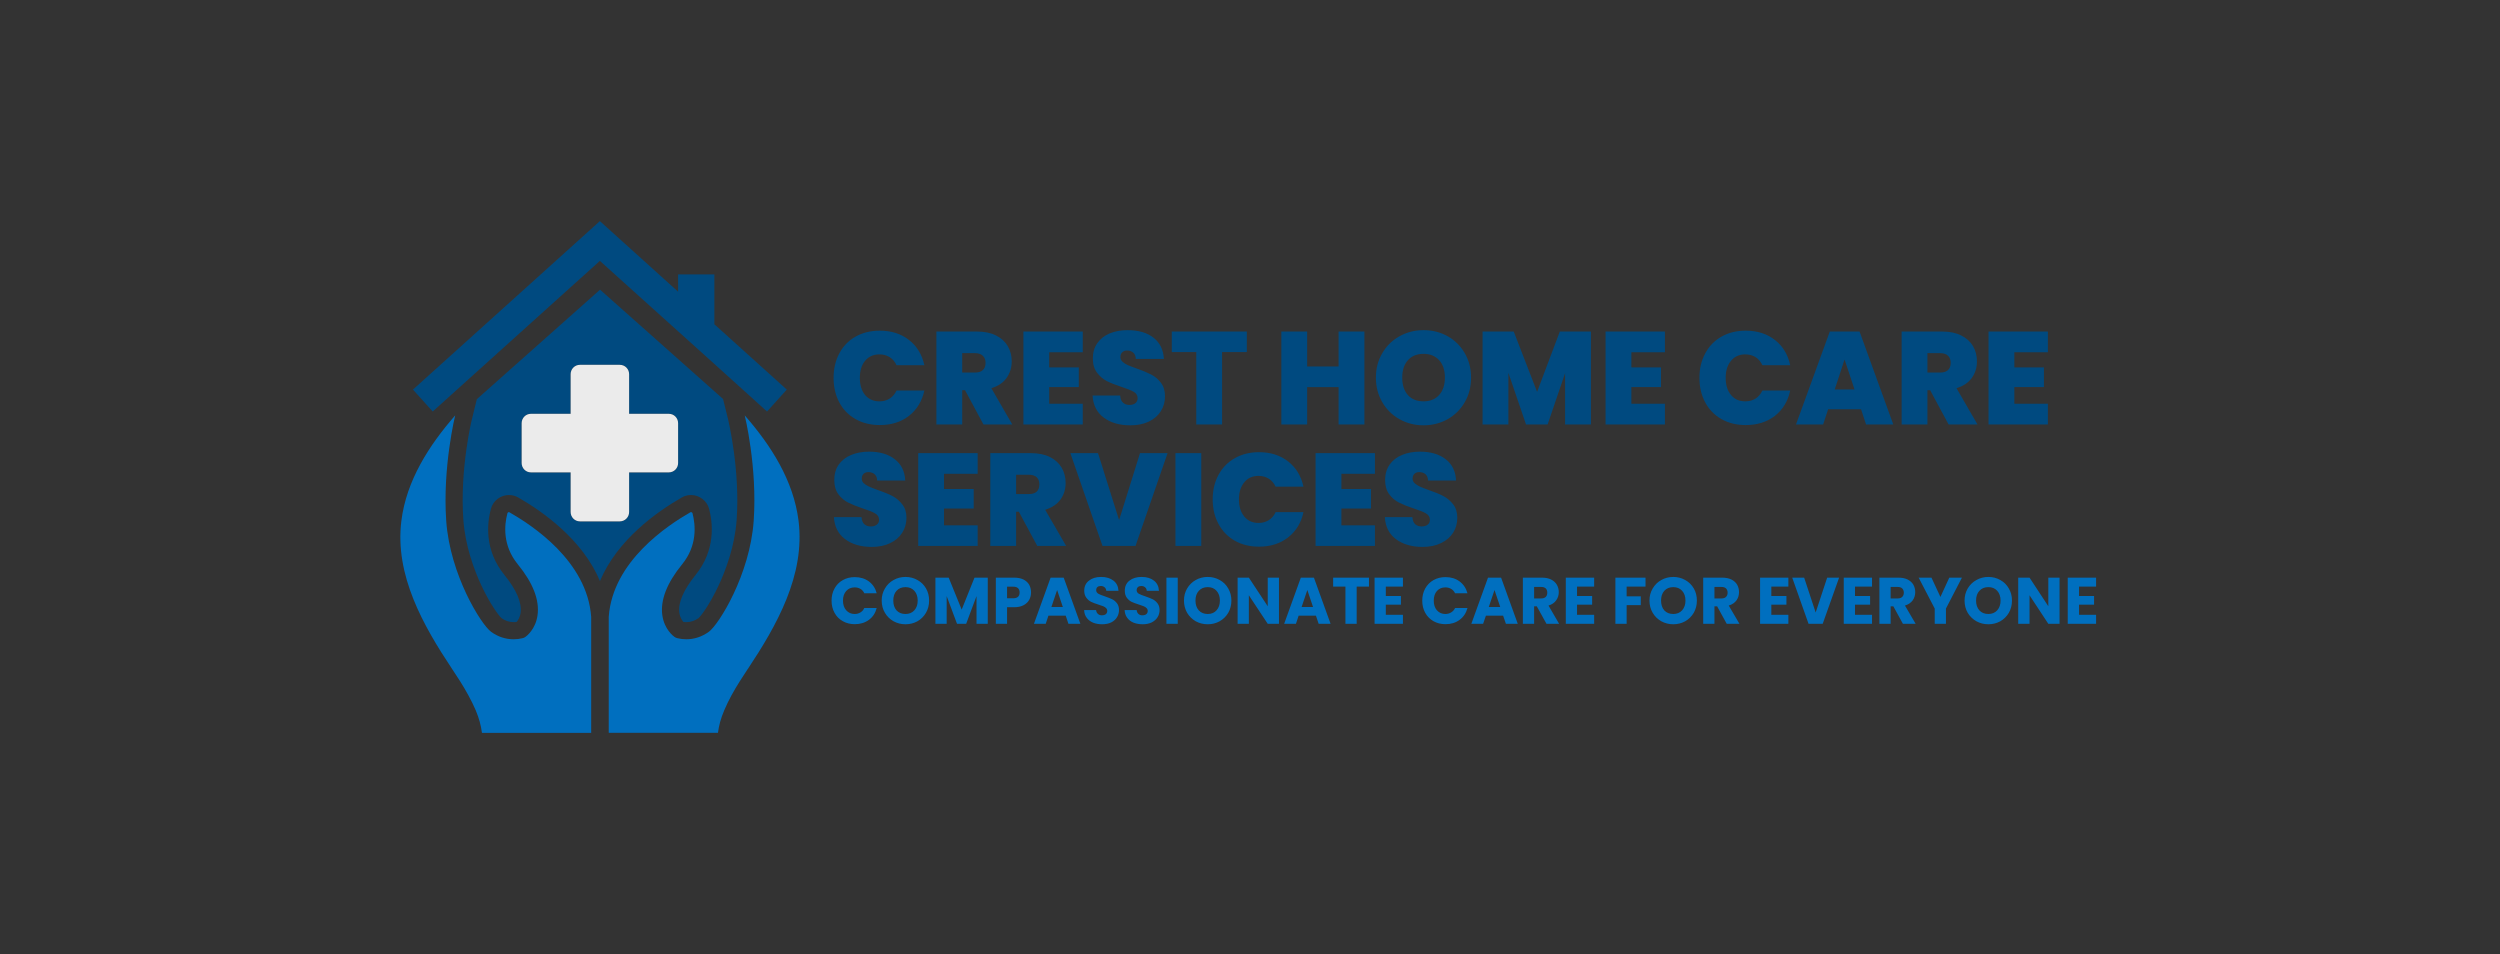
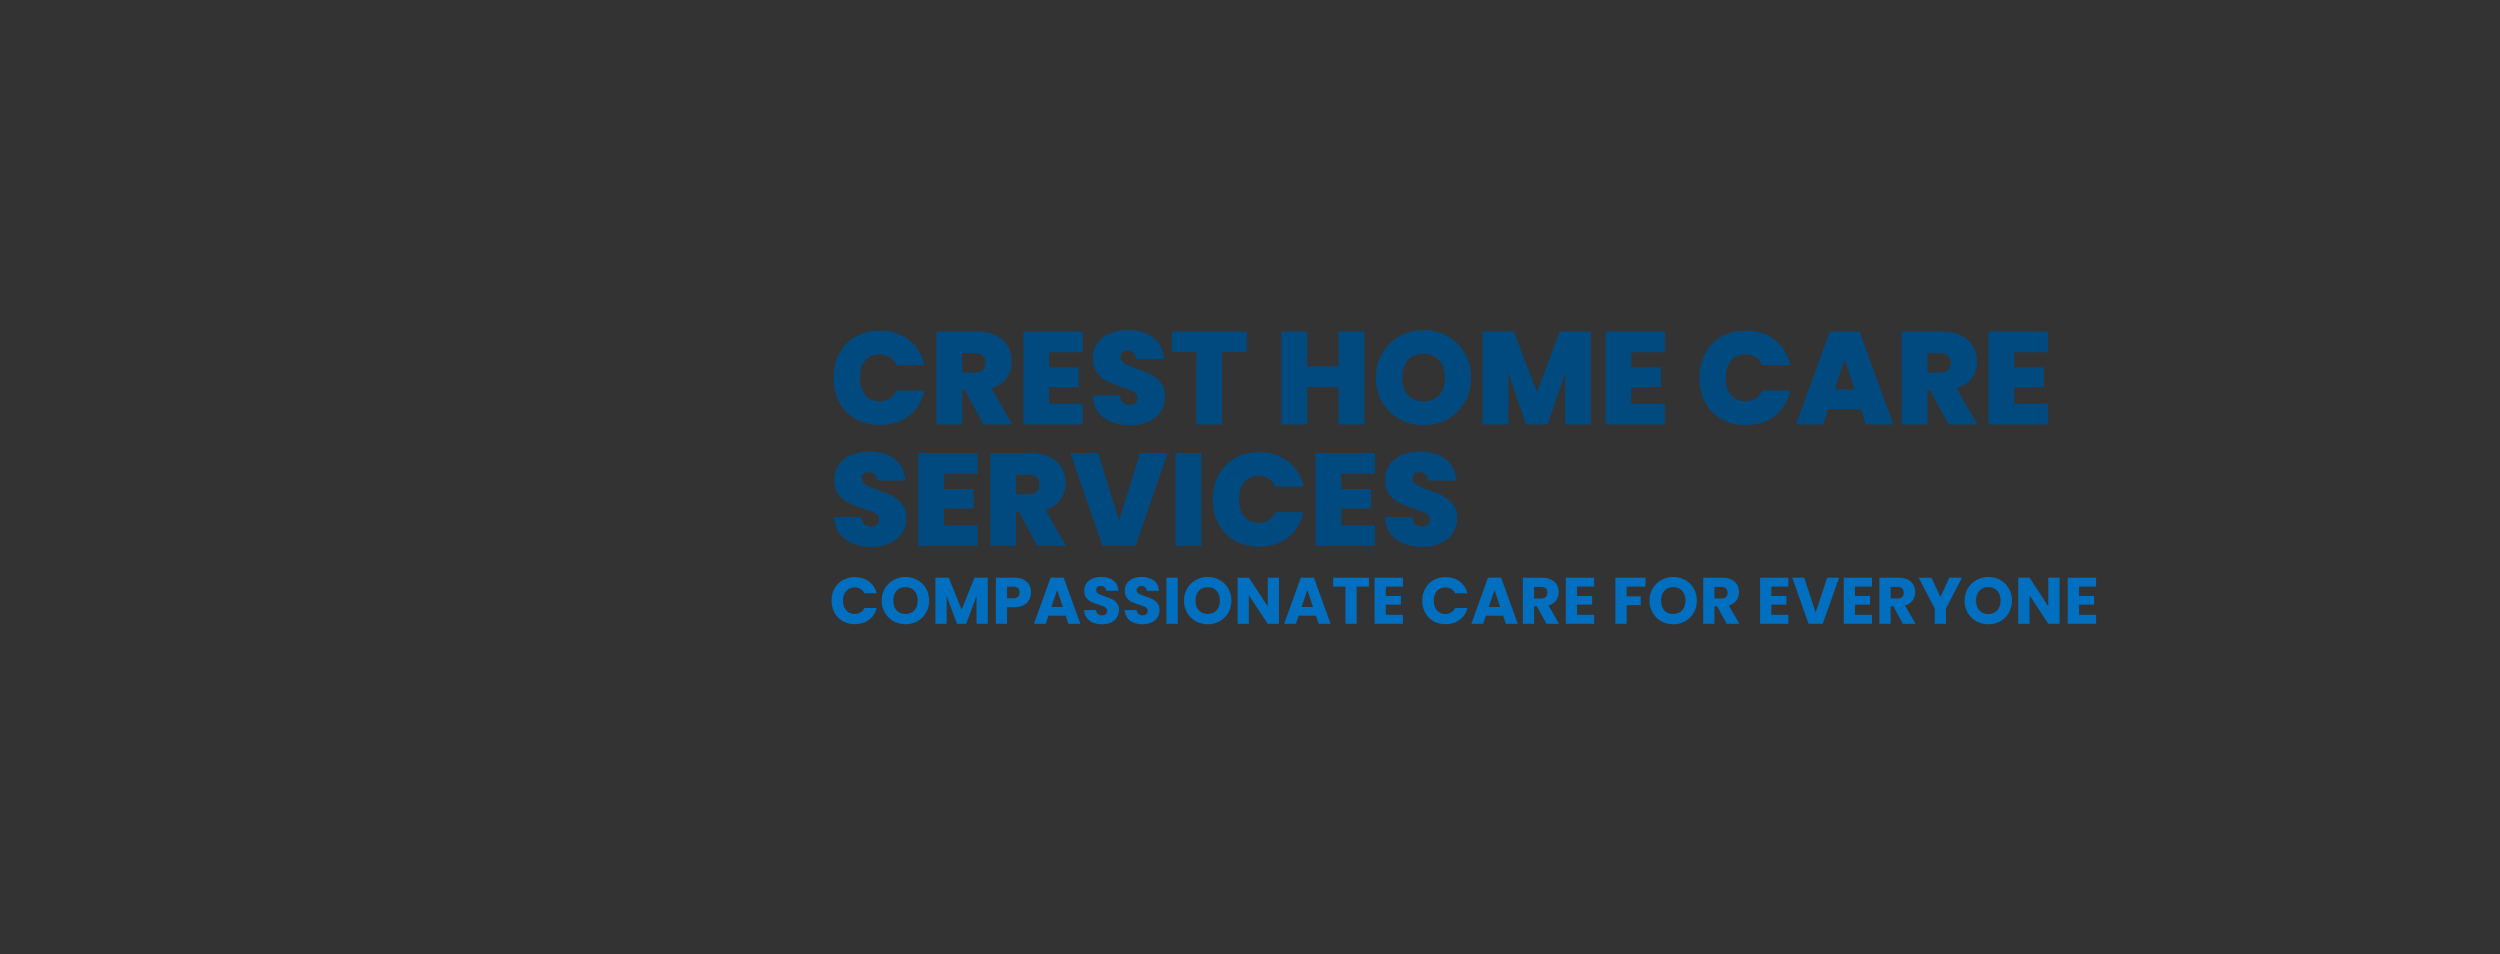
<svg xmlns="http://www.w3.org/2000/svg" version="1.1" viewBox="0 0 21.869 8.347">
  <rect x="0" y="0" width="21.869" height="8.347" fill="#333333" stroke="none" />
  <g transform="matrix(0.768,0,0,0.768,7.255,2.888)">
    <g transform="matrix(1,0,0,1,0,0)" clip-path="url(#SvgjsClipPath15754)">
      <g clip-path="url(#SvgjsClipPath15752c53bdb95-0fbb-4151-96ff-c5c65569bcc9)">
-         <path d="M -4.015 0.784 L -4.072 1.017 C -4.074 1.023 -4.21 1.585 -4.169 2.159 C -4.148 2.457 -4.047 2.728 -3.966 2.903 C -3.862 3.127 -3.762 3.255 -3.736 3.279 C -3.694 3.31 -3.645 3.326 -3.596 3.326 C -3.586 3.326 -3.575 3.325 -3.563 3.324 C -3.548 3.307 -3.524 3.273 -3.517 3.219 C -3.501 3.106 -3.564 2.957 -3.7 2.79 C -3.934 2.503 -3.898 2.194 -3.855 2.035 C -3.83 1.942 -3.746 1.878 -3.65 1.878 C -3.613 1.878 -3.576 1.887 -3.544 1.906 C -3.256 2.071 -2.809 2.39 -2.613 2.858 C -2.417 2.39 -1.969 2.071 -1.681 1.906 C -1.649 1.887 -1.613 1.878 -1.576 1.878 C -1.48 1.878 -1.395 1.943 -1.37 2.035 C -1.328 2.194 -1.292 2.504 -1.526 2.791 C -1.661 2.958 -1.725 3.106 -1.709 3.22 C -1.701 3.273 -1.677 3.307 -1.662 3.324 C -1.651 3.325 -1.64 3.326 -1.629 3.326 C -1.58 3.326 -1.532 3.31 -1.489 3.279 C -1.463 3.256 -1.363 3.127 -1.259 2.903 C -1.178 2.728 -1.077 2.457 -1.056 2.159 C -1.016 1.588 -1.151 1.029 -1.153 1.018 L -1.211 0.784 L -2.612 -0.461 L -4.014 0.785 Z M -2.281 0.501 L -2.281 0.953 L -1.828 0.953 C -1.77 0.953 -1.723 1.001 -1.723 1.059 L -1.723 1.514 C -1.723 1.572 -1.77 1.62 -1.828 1.62 L -2.281 1.62 L -2.281 2.072 C -2.281 2.13 -2.328 2.178 -2.386 2.178 L -2.841 2.178 C -2.9 2.178 -2.947 2.13 -2.947 2.072 L -2.947 1.62 L -3.399 1.62 C -3.458 1.62 -3.505 1.572 -3.505 1.514 L -3.505 1.059 C -3.505 1.001 -3.458 0.953 -3.399 0.953 L -2.947 0.953 L -2.947 0.501 C -2.947 0.443 -2.9 0.395 -2.841 0.395 L -2.386 0.395 C -2.328 0.395 -2.281 0.443 -2.281 0.501 Z" fill="#004a80" transform="matrix(1,0,0,1,0,0)" fill-rule="nonzero" />
-       </g>
+         </g>
      <g clip-path="url(#SvgjsClipPath15752c53bdb95-0fbb-4151-96ff-c5c65569bcc9)">
        <path d="M -2.947 0.501 L -2.947 0.953 L -3.4 0.953 C -3.458 0.953 -3.505 1.001 -3.505 1.059 L -3.505 1.514 C -3.505 1.572 -3.458 1.62 -3.4 1.62 L -2.947 1.62 L -2.947 2.072 C -2.947 2.13 -2.9 2.178 -2.842 2.178 L -2.387 2.178 C -2.328 2.178 -2.281 2.13 -2.281 2.072 L -2.281 1.62 L -1.828 1.62 C -1.77 1.62 -1.723 1.572 -1.723 1.514 L -1.723 1.059 C -1.723 1.001 -1.77 0.953 -1.828 0.953 L -2.281 0.953 L -2.281 0.501 C -2.281 0.443 -2.328 0.395 -2.387 0.395 L -2.842 0.395 C -2.9 0.395 -2.947 0.443 -2.947 0.501 Z" fill="#ebebeb" transform="matrix(1,0,0,1,0,0)" fill-rule="nonzero" />
      </g>
      <g clip-path="url(#SvgjsClipPath15752c53bdb95-0fbb-4151-96ff-c5c65569bcc9)">
-         <path d="M -0.93 3.861 C -0.6 3.364 -0.274 2.792 -0.351 2.172 C -0.408 1.713 -0.666 1.311 -0.964 0.971 C -0.964 0.971 -0.819 1.559 -0.862 2.172 C -0.905 2.786 -1.259 3.352 -1.372 3.435 C -1.45 3.492 -1.539 3.521 -1.629 3.521 C -1.663 3.521 -1.697 3.517 -1.73 3.509 C -1.742 3.506 -1.754 3.501 -1.764 3.494 C -1.776 3.486 -1.88 3.409 -1.903 3.246 C -1.926 3.075 -1.851 2.88 -1.677 2.667 C -1.502 2.452 -1.524 2.22 -1.559 2.085 C -1.561 2.078 -1.568 2.073 -1.576 2.073 C -1.579 2.073 -1.581 2.073 -1.584 2.075 C -1.838 2.221 -2.468 2.631 -2.513 3.265 L -2.513 4.586 C -2.513 4.586 -1.269 4.586 -1.269 4.586 C -1.258 4.502 -1.236 4.42 -1.197 4.329 C -1.149 4.215 -1.088 4.107 -1.022 4.002 C -0.992 3.954 -0.961 3.907 -0.93 3.86 Z" fill="#006fbf" transform="matrix(1,0,0,1,0,0)" fill-rule="nonzero" />
-       </g>
+         </g>
      <g clip-path="url(#SvgjsClipPath15752c53bdb95-0fbb-4151-96ff-c5c65569bcc9)">
-         <path d="M -3.642 2.075 C -3.645 2.074 -3.648 2.073 -3.651 2.073 C -3.658 2.073 -3.665 2.078 -3.667 2.086 C -3.703 2.22 -3.724 2.452 -3.549 2.667 C -3.375 2.88 -3.3 3.075 -3.324 3.247 C -3.346 3.409 -3.451 3.486 -3.462 3.494 C -3.472 3.502 -3.484 3.506 -3.496 3.509 C -3.529 3.517 -3.563 3.521 -3.597 3.521 C -3.688 3.521 -3.777 3.492 -3.854 3.435 C -3.967 3.352 -4.321 2.786 -4.364 2.173 C -4.407 1.559 -4.262 0.971 -4.262 0.971 C -4.56 1.312 -4.818 1.714 -4.875 2.172 C -4.952 2.792 -4.626 3.365 -4.296 3.861 C -4.265 3.908 -4.234 3.955 -4.204 4.002 C -4.138 4.108 -4.077 4.216 -4.028 4.33 C -3.99 4.421 -3.968 4.503 -3.957 4.587 L -2.713 4.587 L -2.713 3.266 C -2.758 2.631 -3.388 2.221 -3.642 2.076 Z" fill="#006fbf" transform="matrix(1,0,0,1,0,0)" fill-rule="nonzero" />
-       </g>
+         </g>
      <g clip-path="url(#SvgjsClipPath15752c53bdb95-0fbb-4151-96ff-c5c65569bcc9)">
        <path d="M -2.614 -0.789 L -1.31 0.385 L -0.868 0.784 L -0.71 0.927 L -0.485 0.677 L -1.31 -0.067 L -1.31 -0.635 L -1.723 -0.635 L -1.723 -0.438 L -2.614 -1.242 L -4.743 0.677 L -4.518 0.927 L -4.354 0.779 L -3.917 0.385 L -2.614 -0.789 Z" fill="#004a80" transform="matrix(1,0,0,1,0,0)" fill-rule="nonzero" />
      </g>
    </g>
    <g>
      <path d="M 0.113 0.265 Q 0.178 0.142 0.298 0.074 Q 0.418 0.006 0.575 0.006 Q 0.772 0.006 0.907 0.112 Q 1.042 0.217 1.082 0.399 L 0.765 0.399 Q 0.737 0.339 0.686 0.307 Q 0.636 0.276 0.57 0.276 Q 0.468 0.276 0.407 0.349 Q 0.347 0.421 0.347 0.543 Q 0.347 0.666 0.407 0.739 Q 0.468 0.811 0.57 0.811 Q 0.636 0.811 0.686 0.78 Q 0.737 0.748 0.765 0.688 L 1.082 0.688 Q 1.042 0.87 0.907 0.976 Q 0.772 1.081 0.575 1.081 Q 0.418 1.081 0.298 1.013 Q 0.178 0.945 0.113 0.823 Q 0.048 0.7 0.048 0.543 Q 0.048 0.387 0.113 0.265 M 1.755 1.074 L 1.545 0.684 L 1.513 0.684 L 1.513 1.074 L 1.219 1.074 L 1.219 0.016 L 1.683 0.016 Q 1.81 0.016 1.899 0.061 Q 1.987 0.105 2.032 0.182 Q 2.077 0.259 2.077 0.355 Q 2.077 0.463 2.018 0.545 Q 1.959 0.627 1.845 0.661 L 2.083 1.074 L 1.755 1.074 M 1.513 0.483 L 1.659 0.483 Q 1.719 0.483 1.749 0.454 Q 1.779 0.426 1.779 0.372 Q 1.779 0.321 1.748 0.292 Q 1.717 0.262 1.659 0.262 L 1.513 0.262 L 1.513 0.483 M 2.504 0.252 L 2.504 0.424 L 2.841 0.424 L 2.841 0.648 L 2.504 0.648 L 2.504 0.838 L 2.886 0.838 L 2.886 1.074 L 2.21 1.074 L 2.21 0.016 L 2.886 0.016 L 2.886 0.252 L 2.504 0.252 M 3.126 0.997 Q 3.007 0.909 2.998 0.745 L 3.312 0.745 Q 3.316 0.801 3.345 0.826 Q 3.373 0.852 3.418 0.852 Q 3.459 0.852 3.485 0.832 Q 3.511 0.811 3.511 0.775 Q 3.511 0.729 3.468 0.703 Q 3.424 0.678 3.327 0.646 Q 3.223 0.612 3.16 0.58 Q 3.096 0.547 3.049 0.485 Q 3.001 0.423 3.001 0.322 Q 3.001 0.22 3.052 0.148 Q 3.103 0.075 3.193 0.037 Q 3.283 -2.220446049250313e-16 3.397 -2.220446049250313e-16 Q 3.582 -2.220446049250313e-16 3.692 0.086 Q 3.802 0.172 3.81 0.328 L 3.49 0.328 Q 3.489 0.28 3.461 0.256 Q 3.433 0.232 3.39 0.232 Q 3.357 0.232 3.336 0.252 Q 3.315 0.271 3.315 0.307 Q 3.315 0.337 3.338 0.359 Q 3.361 0.381 3.396 0.397 Q 3.43 0.412 3.498 0.436 Q 3.598 0.471 3.664 0.505 Q 3.729 0.538 3.776 0.599 Q 3.823 0.66 3.823 0.753 Q 3.823 0.847 3.776 0.922 Q 3.729 0.997 3.64 1.041 Q 3.55 1.084 3.429 1.084 Q 3.244 1.084 3.126 0.997 M 4.755 0.016 L 4.755 0.25 L 4.473 0.25 L 4.473 1.074 L 4.179 1.074 L 4.179 0.25 L 3.9 0.25 L 3.9 0.016 L 4.755 0.016 M 6.094 0.016 L 6.094 1.074 L 5.8 1.074 L 5.8 0.649 L 5.442 0.649 L 5.442 1.074 L 5.148 1.074 L 5.148 0.016 L 5.442 0.016 L 5.442 0.414 L 5.8 0.414 L 5.8 0.016 L 6.094 0.016 M 6.495 1.015 Q 6.37 0.945 6.298 0.821 Q 6.225 0.697 6.225 0.541 Q 6.225 0.385 6.298 0.262 Q 6.37 0.138 6.495 0.069 Q 6.619 -2.220446049250313e-16 6.768 -2.220446049250313e-16 Q 6.918 -2.220446049250313e-16 7.042 0.069 Q 7.165 0.138 7.237 0.262 Q 7.309 0.385 7.309 0.541 Q 7.309 0.697 7.237 0.821 Q 7.165 0.945 7.041 1.015 Q 6.916 1.084 6.768 1.084 Q 6.619 1.084 6.495 1.015 M 6.946 0.738 Q 7.011 0.664 7.011 0.541 Q 7.011 0.415 6.946 0.343 Q 6.88 0.27 6.768 0.27 Q 6.654 0.27 6.589 0.343 Q 6.525 0.415 6.525 0.541 Q 6.525 0.666 6.589 0.739 Q 6.654 0.811 6.768 0.811 Q 6.88 0.811 6.946 0.738 M 8.674 0.016 L 8.674 1.074 L 8.38 1.074 L 8.38 0.49 L 8.181 1.074 L 7.935 1.074 L 7.734 0.486 L 7.734 1.074 L 7.44 1.074 L 7.44 0.016 L 7.795 0.016 L 8.061 0.703 L 8.32 0.016 L 8.674 0.016 M 9.135 0.252 L 9.135 0.424 L 9.472 0.424 L 9.472 0.648 L 9.135 0.648 L 9.135 0.838 L 9.517 0.838 L 9.517 1.074 L 8.841 1.074 L 8.841 0.016 L 9.517 0.016 L 9.517 0.252 L 9.135 0.252 M 9.976 0.265 Q 10.041 0.142 10.161 0.074 Q 10.281 0.006 10.437 0.006 Q 10.635 0.006 10.77 0.112 Q 10.905 0.217 10.944 0.399 L 10.627 0.399 Q 10.599 0.339 10.549 0.307 Q 10.498 0.276 10.432 0.276 Q 10.33 0.276 10.27 0.349 Q 10.209 0.421 10.209 0.543 Q 10.209 0.666 10.27 0.739 Q 10.33 0.811 10.432 0.811 Q 10.498 0.811 10.549 0.78 Q 10.599 0.748 10.627 0.688 L 10.944 0.688 Q 10.905 0.87 10.77 0.976 Q 10.635 1.081 10.437 1.081 Q 10.281 1.081 10.161 1.013 Q 10.041 0.945 9.976 0.823 Q 9.91 0.7 9.91 0.543 Q 9.91 0.387 9.976 0.265 M 11.751 0.901 L 11.376 0.901 L 11.319 1.074 L 11.01 1.074 L 11.395 0.016 L 11.734 0.016 L 12.118 1.074 L 11.808 1.074 L 11.751 0.901 M 11.677 0.676 L 11.563 0.334 L 11.451 0.676 L 11.677 0.676 M 12.748 1.074 L 12.538 0.684 L 12.507 0.684 L 12.507 1.074 L 12.213 1.074 L 12.213 0.016 L 12.676 0.016 Q 12.804 0.016 12.892 0.061 Q 12.981 0.105 13.026 0.182 Q 13.071 0.259 13.071 0.355 Q 13.071 0.463 13.012 0.545 Q 12.952 0.627 12.838 0.661 L 13.077 1.074 L 12.748 1.074 M 12.507 0.483 L 12.652 0.483 Q 12.712 0.483 12.742 0.454 Q 12.772 0.426 12.772 0.372 Q 12.772 0.321 12.742 0.292 Q 12.711 0.262 12.652 0.262 L 12.507 0.262 L 12.507 0.483 M 13.497 0.252 L 13.497 0.424 L 13.834 0.424 L 13.834 0.648 L 13.497 0.648 L 13.497 0.838 L 13.879 0.838 L 13.879 1.074 L 13.203 1.074 L 13.203 0.016 L 13.879 0.016 L 13.879 0.252 L 13.497 0.252 M 0.18 2.381 Q 0.061 2.293 0.052 2.13 L 0.366 2.13 Q 0.37 2.185 0.399 2.211 Q 0.427 2.236 0.473 2.236 Q 0.513 2.236 0.539 2.216 Q 0.566 2.196 0.566 2.16 Q 0.566 2.113 0.522 2.088 Q 0.479 2.062 0.381 2.031 Q 0.278 1.996 0.214 1.964 Q 0.15 1.932 0.103 1.87 Q 0.056 1.807 0.056 1.707 Q 0.056 1.605 0.106 1.532 Q 0.158 1.459 0.247 1.422 Q 0.338 1.384 0.452 1.384 Q 0.636 1.384 0.746 1.471 Q 0.857 1.557 0.864 1.713 L 0.544 1.713 Q 0.543 1.665 0.515 1.641 Q 0.487 1.617 0.444 1.617 Q 0.411 1.617 0.39 1.636 Q 0.369 1.656 0.369 1.692 Q 0.369 1.722 0.392 1.744 Q 0.416 1.765 0.45 1.781 Q 0.484 1.797 0.552 1.821 Q 0.652 1.855 0.718 1.889 Q 0.783 1.923 0.83 1.984 Q 0.878 2.044 0.878 2.137 Q 0.878 2.232 0.83 2.307 Q 0.783 2.382 0.694 2.425 Q 0.605 2.469 0.483 2.469 Q 0.298 2.469 0.18 2.381 M 1.306 1.636 L 1.306 1.809 L 1.644 1.809 L 1.644 2.032 L 1.306 2.032 L 1.306 2.223 L 1.689 2.223 L 1.689 2.458 L 1.012 2.458 L 1.012 1.401 L 1.689 1.401 L 1.689 1.636 L 1.306 1.636 M 2.368 2.458 L 2.158 2.068 L 2.127 2.068 L 2.127 2.458 L 1.833 2.458 L 1.833 1.401 L 2.296 1.401 Q 2.424 1.401 2.512 1.445 Q 2.601 1.49 2.646 1.567 Q 2.691 1.644 2.691 1.74 Q 2.691 1.848 2.632 1.93 Q 2.572 2.011 2.458 2.046 L 2.697 2.458 L 2.368 2.458 M 2.127 1.867 L 2.272 1.867 Q 2.332 1.867 2.362 1.839 Q 2.392 1.81 2.392 1.756 Q 2.392 1.705 2.362 1.676 Q 2.331 1.647 2.272 1.647 L 2.127 1.647 L 2.127 1.867 M 3.852 1.401 L 3.487 2.458 L 3.111 2.458 L 2.745 1.401 L 3.06 1.401 L 3.3 2.164 L 3.538 1.401 L 3.852 1.401 M 4.236 1.401 L 4.236 2.458 L 3.942 2.458 L 3.942 1.401 L 4.236 1.401 M 4.432 1.649 Q 4.497 1.527 4.617 1.459 Q 4.737 1.39 4.893 1.39 Q 5.091 1.39 5.226 1.496 Q 5.361 1.602 5.4 1.783 L 5.083 1.783 Q 5.055 1.724 5.005 1.692 Q 4.954 1.66 4.888 1.66 Q 4.786 1.66 4.726 1.733 Q 4.665 1.806 4.665 1.927 Q 4.665 2.05 4.726 2.123 Q 4.786 2.196 4.888 2.196 Q 4.954 2.196 5.005 2.164 Q 5.055 2.133 5.083 2.073 L 5.4 2.073 Q 5.361 2.254 5.226 2.36 Q 5.091 2.466 4.893 2.466 Q 4.737 2.466 4.617 2.398 Q 4.497 2.329 4.432 2.207 Q 4.366 2.085 4.366 1.927 Q 4.366 1.771 4.432 1.649 M 5.832 1.636 L 5.832 1.809 L 6.169 1.809 L 6.169 2.032 L 5.832 2.032 L 5.832 2.223 L 6.214 2.223 L 6.214 2.458 L 5.538 2.458 L 5.538 1.401 L 6.214 1.401 L 6.214 1.636 L 5.832 1.636 M 6.454 2.381 Q 6.336 2.293 6.327 2.13 L 6.64 2.13 Q 6.645 2.185 6.673 2.211 Q 6.702 2.236 6.747 2.236 Q 6.787 2.236 6.814 2.216 Q 6.84 2.196 6.84 2.16 Q 6.84 2.113 6.796 2.088 Q 6.753 2.062 6.655 2.031 Q 6.552 1.996 6.488 1.964 Q 6.424 1.932 6.377 1.87 Q 6.33 1.807 6.33 1.707 Q 6.33 1.605 6.381 1.532 Q 6.432 1.459 6.522 1.422 Q 6.612 1.384 6.726 1.384 Q 6.91 1.384 7.021 1.471 Q 7.131 1.557 7.138 1.713 L 6.819 1.713 Q 6.817 1.665 6.79 1.641 Q 6.762 1.617 6.718 1.617 Q 6.685 1.617 6.664 1.636 Q 6.643 1.656 6.643 1.692 Q 6.643 1.722 6.667 1.744 Q 6.69 1.765 6.724 1.781 Q 6.759 1.797 6.826 1.821 Q 6.927 1.855 6.992 1.889 Q 7.057 1.923 7.105 1.984 Q 7.152 2.044 7.152 2.137 Q 7.152 2.232 7.105 2.307 Q 7.057 2.382 6.968 2.425 Q 6.879 2.469 6.757 2.469 Q 6.573 2.469 6.454 2.381" fill="#004a80" fill-rule="nonzero" />
    </g>
    <g>
      <path d="M 0.059 2.942 Q 0.092 2.881 0.153 2.847 Q 0.213 2.813 0.289 2.813 Q 0.383 2.813 0.45 2.862 Q 0.517 2.912 0.539 2.997 L 0.398 2.997 Q 0.383 2.964 0.354 2.947 Q 0.325 2.93 0.288 2.93 Q 0.229 2.93 0.192 2.971 Q 0.155 3.012 0.155 3.081 Q 0.155 3.15 0.192 3.191 Q 0.229 3.233 0.288 3.233 Q 0.325 3.233 0.354 3.215 Q 0.383 3.198 0.398 3.165 L 0.539 3.165 Q 0.517 3.251 0.45 3.3 Q 0.383 3.349 0.289 3.349 Q 0.213 3.349 0.153 3.315 Q 0.092 3.281 0.059 3.22 Q 0.025 3.159 0.025 3.081 Q 0.025 3.003 0.059 2.942 M 0.731 3.316 Q 0.669 3.281 0.633 3.22 Q 0.596 3.158 0.596 3.08 Q 0.596 3.003 0.633 2.942 Q 0.669 2.88 0.731 2.846 Q 0.793 2.811 0.867 2.811 Q 0.941 2.811 1.003 2.846 Q 1.065 2.88 1.101 2.942 Q 1.136 3.003 1.136 3.08 Q 1.136 3.158 1.1 3.22 Q 1.064 3.281 1.003 3.316 Q 0.941 3.35 0.867 3.35 Q 0.793 3.35 0.731 3.316 M 0.968 3.191 Q 1.006 3.149 1.006 3.08 Q 1.006 3.011 0.968 2.969 Q 0.93 2.927 0.867 2.927 Q 0.803 2.927 0.765 2.969 Q 0.728 3.01 0.728 3.08 Q 0.728 3.15 0.765 3.192 Q 0.803 3.233 0.867 3.233 Q 0.93 3.233 0.968 3.191 M 1.804 2.819 L 1.804 3.345 L 1.676 3.345 L 1.676 3.029 L 1.558 3.345 L 1.454 3.345 L 1.336 3.029 L 1.336 3.345 L 1.208 3.345 L 1.208 2.819 L 1.359 2.819 L 1.507 3.183 L 1.653 2.819 L 1.804 2.819 M 2.276 3.072 Q 2.255 3.11 2.212 3.133 Q 2.168 3.156 2.104 3.156 L 2.024 3.156 L 2.024 3.345 L 1.896 3.345 L 1.896 2.819 L 2.104 2.819 Q 2.167 2.819 2.21 2.84 Q 2.254 2.862 2.276 2.9 Q 2.297 2.939 2.297 2.988 Q 2.297 3.034 2.276 3.072 M 2.149 3.037 Q 2.167 3.02 2.167 2.988 Q 2.167 2.957 2.149 2.939 Q 2.131 2.922 2.094 2.922 L 2.024 2.922 L 2.024 3.054 L 2.094 3.054 Q 2.131 3.054 2.149 3.037 M 2.692 3.252 L 2.495 3.252 L 2.464 3.345 L 2.33 3.345 L 2.52 2.819 L 2.669 2.819 L 2.859 3.345 L 2.723 3.345 L 2.692 3.252 M 2.659 3.153 L 2.594 2.96 L 2.529 3.153 L 2.659 3.153 M 3.004 3.332 Q 2.958 3.313 2.931 3.276 Q 2.903 3.239 2.902 3.188 L 3.038 3.188 Q 3.041 3.217 3.059 3.232 Q 3.076 3.248 3.104 3.248 Q 3.132 3.248 3.149 3.235 Q 3.165 3.221 3.165 3.198 Q 3.165 3.179 3.152 3.166 Q 3.139 3.153 3.12 3.145 Q 3.101 3.137 3.065 3.126 Q 3.014 3.11 2.982 3.095 Q 2.95 3.079 2.927 3.048 Q 2.903 3.017 2.903 2.968 Q 2.903 2.894 2.957 2.853 Q 3.01 2.811 3.095 2.811 Q 3.182 2.811 3.236 2.853 Q 3.289 2.894 3.293 2.969 L 3.154 2.969 Q 3.152 2.943 3.135 2.929 Q 3.118 2.914 3.091 2.914 Q 3.068 2.914 3.053 2.926 Q 3.039 2.939 3.039 2.962 Q 3.039 2.987 3.063 3.002 Q 3.087 3.016 3.138 3.032 Q 3.189 3.05 3.221 3.065 Q 3.253 3.081 3.276 3.111 Q 3.299 3.141 3.299 3.188 Q 3.299 3.233 3.276 3.27 Q 3.254 3.307 3.21 3.329 Q 3.167 3.35 3.107 3.35 Q 3.05 3.35 3.004 3.332 M 3.465 3.332 Q 3.419 3.313 3.392 3.276 Q 3.365 3.239 3.363 3.188 L 3.5 3.188 Q 3.503 3.217 3.52 3.232 Q 3.537 3.248 3.565 3.248 Q 3.593 3.248 3.61 3.235 Q 3.626 3.221 3.626 3.198 Q 3.626 3.179 3.613 3.166 Q 3.6 3.153 3.581 3.145 Q 3.562 3.137 3.527 3.126 Q 3.476 3.11 3.443 3.095 Q 3.411 3.079 3.388 3.048 Q 3.365 3.017 3.365 2.968 Q 3.365 2.894 3.418 2.853 Q 3.471 2.811 3.557 2.811 Q 3.644 2.811 3.697 2.853 Q 3.75 2.894 3.754 2.969 L 3.615 2.969 Q 3.614 2.943 3.596 2.929 Q 3.579 2.914 3.552 2.914 Q 3.529 2.914 3.515 2.926 Q 3.5 2.939 3.5 2.962 Q 3.5 2.987 3.524 3.002 Q 3.548 3.016 3.599 3.032 Q 3.65 3.05 3.682 3.065 Q 3.714 3.081 3.737 3.111 Q 3.761 3.141 3.761 3.188 Q 3.761 3.233 3.738 3.27 Q 3.715 3.307 3.671 3.329 Q 3.628 3.35 3.569 3.35 Q 3.511 3.35 3.465 3.332 M 3.968 2.819 L 3.968 3.345 L 3.839 3.345 L 3.839 2.819 L 3.968 2.819 M 4.173 3.316 Q 4.112 3.281 4.075 3.22 Q 4.039 3.158 4.039 3.08 Q 4.039 3.003 4.075 2.942 Q 4.112 2.88 4.173 2.846 Q 4.235 2.811 4.31 2.811 Q 4.384 2.811 4.446 2.846 Q 4.508 2.88 4.543 2.942 Q 4.579 3.003 4.579 3.08 Q 4.579 3.158 4.543 3.22 Q 4.507 3.281 4.445 3.316 Q 4.384 3.35 4.31 3.35 Q 4.235 3.35 4.173 3.316 M 4.41 3.191 Q 4.448 3.149 4.448 3.08 Q 4.448 3.011 4.41 2.969 Q 4.373 2.927 4.31 2.927 Q 4.246 2.927 4.208 2.969 Q 4.17 3.01 4.17 3.08 Q 4.17 3.15 4.208 3.192 Q 4.246 3.233 4.31 3.233 Q 4.373 3.233 4.41 3.191 M 5.121 3.345 L 4.993 3.345 L 4.778 3.02 L 4.778 3.345 L 4.65 3.345 L 4.65 2.819 L 4.778 2.819 L 4.993 3.145 L 4.993 2.819 L 5.121 2.819 L 5.121 3.345 M 5.542 3.252 L 5.345 3.252 L 5.314 3.345 L 5.18 3.345 L 5.37 2.819 L 5.519 2.819 L 5.709 3.345 L 5.573 3.345 L 5.542 3.252 M 5.509 3.153 L 5.444 2.96 L 5.379 3.153 L 5.509 3.153 M 6.146 2.819 L 6.146 2.921 L 6.006 2.921 L 6.006 3.345 L 5.878 3.345 L 5.878 2.921 L 5.738 2.921 L 5.738 2.819 L 6.146 2.819 M 6.338 2.921 L 6.338 3.028 L 6.51 3.028 L 6.51 3.127 L 6.338 3.127 L 6.338 3.242 L 6.533 3.242 L 6.533 3.345 L 6.21 3.345 L 6.21 2.819 L 6.533 2.819 L 6.533 2.921 L 6.338 2.921 M 6.787 2.942 Q 6.821 2.881 6.881 2.847 Q 6.941 2.813 7.018 2.813 Q 7.112 2.813 7.178 2.862 Q 7.245 2.912 7.268 2.997 L 7.127 2.997 Q 7.111 2.964 7.082 2.947 Q 7.053 2.93 7.016 2.93 Q 6.957 2.93 6.92 2.971 Q 6.884 3.012 6.884 3.081 Q 6.884 3.15 6.92 3.191 Q 6.957 3.233 7.016 3.233 Q 7.053 3.233 7.082 3.215 Q 7.111 3.198 7.127 3.165 L 7.268 3.165 Q 7.245 3.251 7.178 3.3 Q 7.112 3.349 7.018 3.349 Q 6.941 3.349 6.881 3.315 Q 6.821 3.281 6.787 3.22 Q 6.753 3.159 6.753 3.081 Q 6.753 3.003 6.787 2.942 M 7.674 3.252 L 7.478 3.252 L 7.446 3.345 L 7.312 3.345 L 7.502 2.819 L 7.651 2.819 L 7.841 3.345 L 7.706 3.345 L 7.674 3.252 M 7.641 3.153 L 7.576 2.96 L 7.511 3.153 L 7.641 3.153 M 8.168 3.345 L 8.058 3.146 L 8.027 3.146 L 8.027 3.345 L 7.899 3.345 L 7.899 2.819 L 8.114 2.819 Q 8.177 2.819 8.22 2.84 Q 8.264 2.862 8.286 2.9 Q 8.308 2.938 8.308 2.984 Q 8.308 3.037 8.278 3.078 Q 8.249 3.119 8.191 3.137 L 8.312 3.345 L 8.168 3.345 M 8.027 3.056 L 8.107 3.056 Q 8.142 3.056 8.16 3.038 Q 8.177 3.021 8.177 2.99 Q 8.177 2.96 8.16 2.942 Q 8.142 2.925 8.107 2.925 L 8.027 2.925 L 8.027 3.056 M 8.516 2.921 L 8.516 3.028 L 8.688 3.028 L 8.688 3.127 L 8.516 3.127 L 8.516 3.242 L 8.711 3.242 L 8.711 3.345 L 8.388 3.345 L 8.388 2.819 L 8.711 2.819 L 8.711 2.921 L 8.516 2.921 M 9.296 2.819 L 9.296 2.921 L 9.081 2.921 L 9.081 3.032 L 9.242 3.032 L 9.242 3.132 L 9.081 3.132 L 9.081 3.345 L 8.953 3.345 L 8.953 2.819 L 9.296 2.819 M 9.476 3.316 Q 9.414 3.281 9.378 3.22 Q 9.341 3.158 9.341 3.08 Q 9.341 3.003 9.378 2.942 Q 9.414 2.88 9.476 2.846 Q 9.538 2.811 9.612 2.811 Q 9.686 2.811 9.748 2.846 Q 9.81 2.88 9.846 2.942 Q 9.881 3.003 9.881 3.08 Q 9.881 3.158 9.845 3.22 Q 9.809 3.281 9.748 3.316 Q 9.686 3.35 9.612 3.35 Q 9.538 3.35 9.476 3.316 M 9.713 3.191 Q 9.751 3.149 9.751 3.08 Q 9.751 3.011 9.713 2.969 Q 9.675 2.927 9.612 2.927 Q 9.548 2.927 9.51 2.969 Q 9.473 3.01 9.473 3.08 Q 9.473 3.15 9.51 3.192 Q 9.548 3.233 9.612 3.233 Q 9.675 3.233 9.713 3.191 M 10.221 3.345 L 10.112 3.146 L 10.081 3.146 L 10.081 3.345 L 9.953 3.345 L 9.953 2.819 L 10.168 2.819 Q 10.23 2.819 10.274 2.84 Q 10.318 2.862 10.34 2.9 Q 10.361 2.938 10.361 2.984 Q 10.361 3.037 10.332 3.078 Q 10.302 3.119 10.244 3.137 L 10.366 3.345 L 10.221 3.345 M 10.081 3.056 L 10.16 3.056 Q 10.196 3.056 10.213 3.038 Q 10.231 3.021 10.231 2.99 Q 10.231 2.96 10.213 2.942 Q 10.196 2.925 10.16 2.925 L 10.081 2.925 L 10.081 3.056 M 10.729 2.921 L 10.729 3.028 L 10.901 3.028 L 10.901 3.127 L 10.729 3.127 L 10.729 3.242 L 10.923 3.242 L 10.923 3.345 L 10.601 3.345 L 10.601 2.819 L 10.923 2.819 L 10.923 2.921 L 10.729 2.921 M 11.501 2.819 L 11.314 3.345 L 11.153 3.345 L 10.967 2.819 L 11.103 2.819 L 11.234 3.216 L 11.365 2.819 L 11.501 2.819 M 11.682 2.921 L 11.682 3.028 L 11.854 3.028 L 11.854 3.127 L 11.682 3.127 L 11.682 3.242 L 11.876 3.242 L 11.876 3.345 L 11.554 3.345 L 11.554 2.819 L 11.876 2.819 L 11.876 2.921 L 11.682 2.921 M 12.228 3.345 L 12.119 3.146 L 12.088 3.146 L 12.088 3.345 L 11.96 3.345 L 11.96 2.819 L 12.175 2.819 Q 12.237 2.819 12.281 2.84 Q 12.325 2.862 12.347 2.9 Q 12.368 2.938 12.368 2.984 Q 12.368 3.037 12.339 3.078 Q 12.309 3.119 12.251 3.137 L 12.373 3.345 L 12.228 3.345 M 12.088 3.056 L 12.167 3.056 Q 12.203 3.056 12.22 3.038 Q 12.238 3.021 12.238 2.99 Q 12.238 2.96 12.22 2.942 Q 12.203 2.925 12.167 2.925 L 12.088 2.925 L 12.088 3.056 M 12.9 2.819 L 12.718 3.171 L 12.718 3.345 L 12.59 3.345 L 12.59 3.171 L 12.407 2.819 L 12.553 2.819 L 12.655 3.039 L 12.756 2.819 L 12.9 2.819 M 13.065 3.316 Q 13.003 3.281 12.966 3.22 Q 12.93 3.158 12.93 3.08 Q 12.93 3.003 12.966 2.942 Q 13.003 2.88 13.065 2.846 Q 13.127 2.811 13.201 2.811 Q 13.275 2.811 13.337 2.846 Q 13.399 2.88 13.434 2.942 Q 13.47 3.003 13.47 3.08 Q 13.47 3.158 13.434 3.22 Q 13.398 3.281 13.337 3.316 Q 13.275 3.35 13.201 3.35 Q 13.127 3.35 13.065 3.316 M 13.302 3.191 Q 13.34 3.149 13.34 3.08 Q 13.34 3.011 13.302 2.969 Q 13.264 2.927 13.201 2.927 Q 13.137 2.927 13.099 2.969 Q 13.061 3.01 13.061 3.08 Q 13.061 3.15 13.099 3.192 Q 13.137 3.233 13.201 3.233 Q 13.264 3.233 13.302 3.191 M 14.012 3.345 L 13.884 3.345 L 13.67 3.02 L 13.67 3.345 L 13.541 3.345 L 13.541 2.819 L 13.67 2.819 L 13.884 3.145 L 13.884 2.819 L 14.012 2.819 L 14.012 3.345 M 14.234 2.921 L 14.234 3.028 L 14.405 3.028 L 14.405 3.127 L 14.234 3.127 L 14.234 3.242 L 14.428 3.242 L 14.428 3.345 L 14.105 3.345 L 14.105 2.819 L 14.428 2.819 L 14.428 2.921 L 14.234 2.921" fill="#006fbf" fill-rule="nonzero" />
    </g>
  </g>
  <defs>
    <clipPath id="SvgjsClipPath15754">
-       <path d="M -4.886 -1.242 h 4.546 v 5.829 h -4.546 Z" />
-     </clipPath>
+       </clipPath>
    <clipPath id="SvgjsClipPath15752c53bdb95-0fbb-4151-96ff-c5c65569bcc9">
-       <path d="M -4.886 -1.242 L -0.34 -1.242 L -0.34 4.587 L -4.886 4.587 Z" />
-     </clipPath>
+       </clipPath>
  </defs>
</svg>